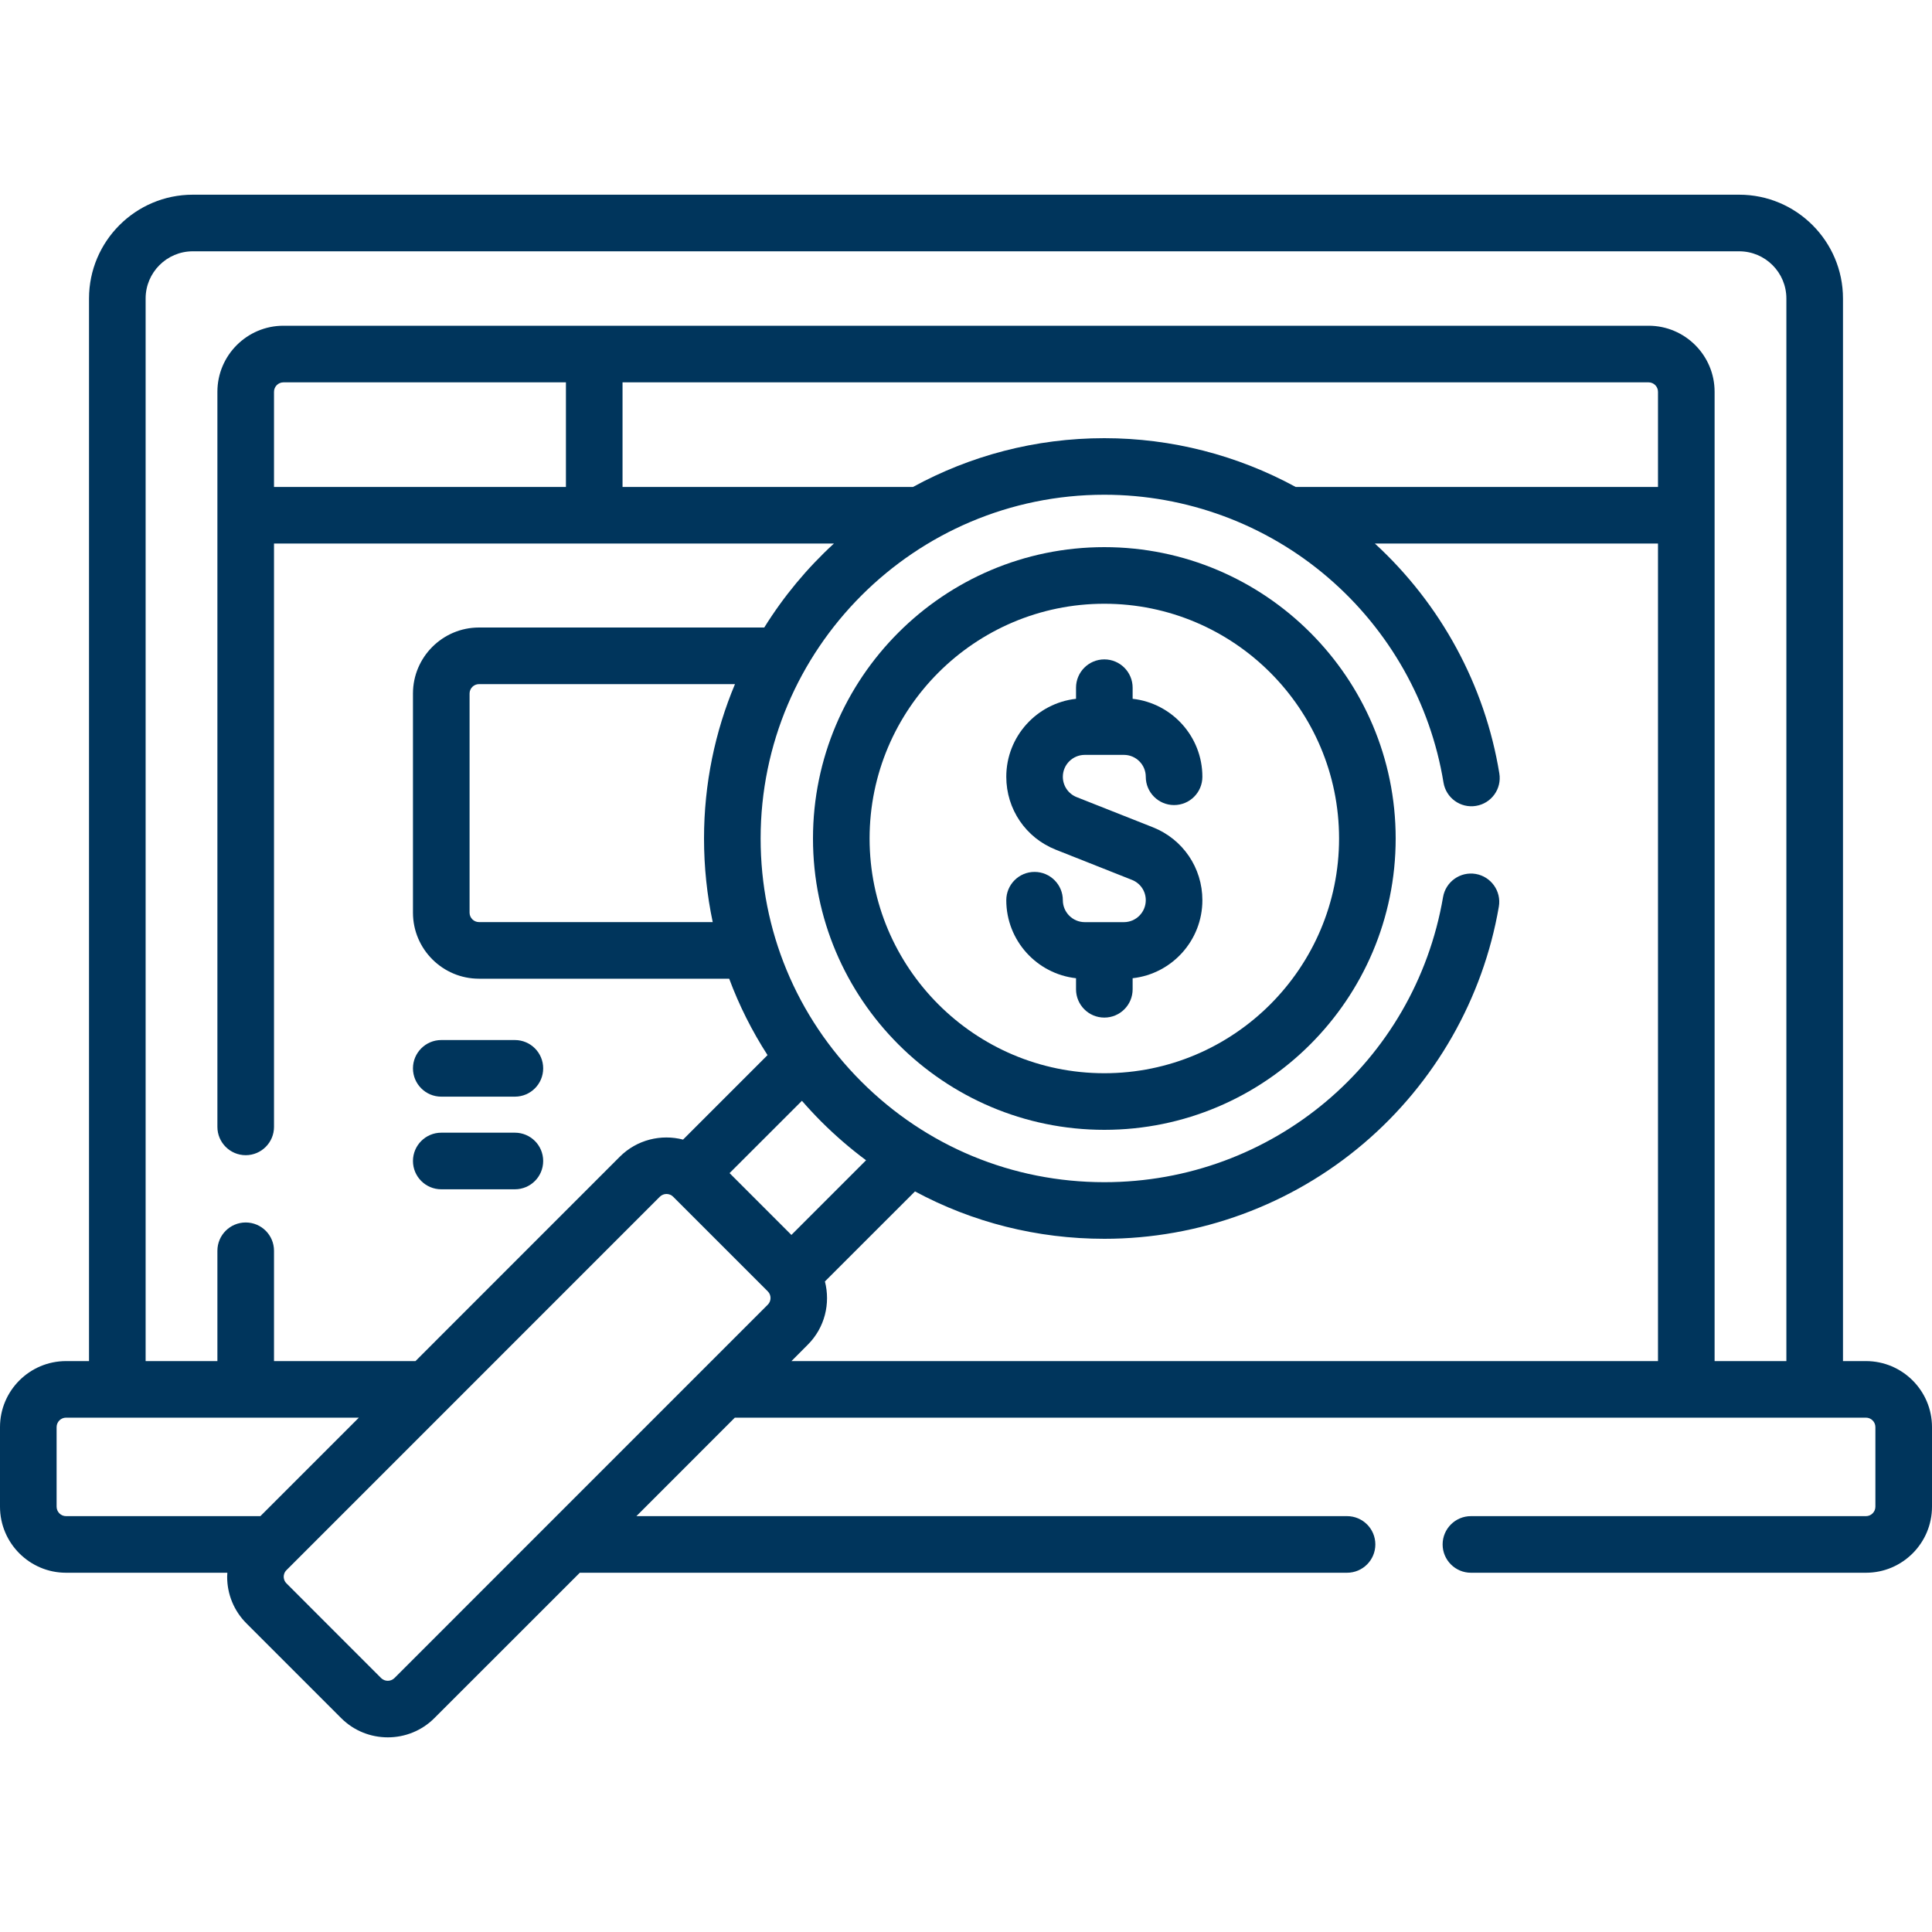
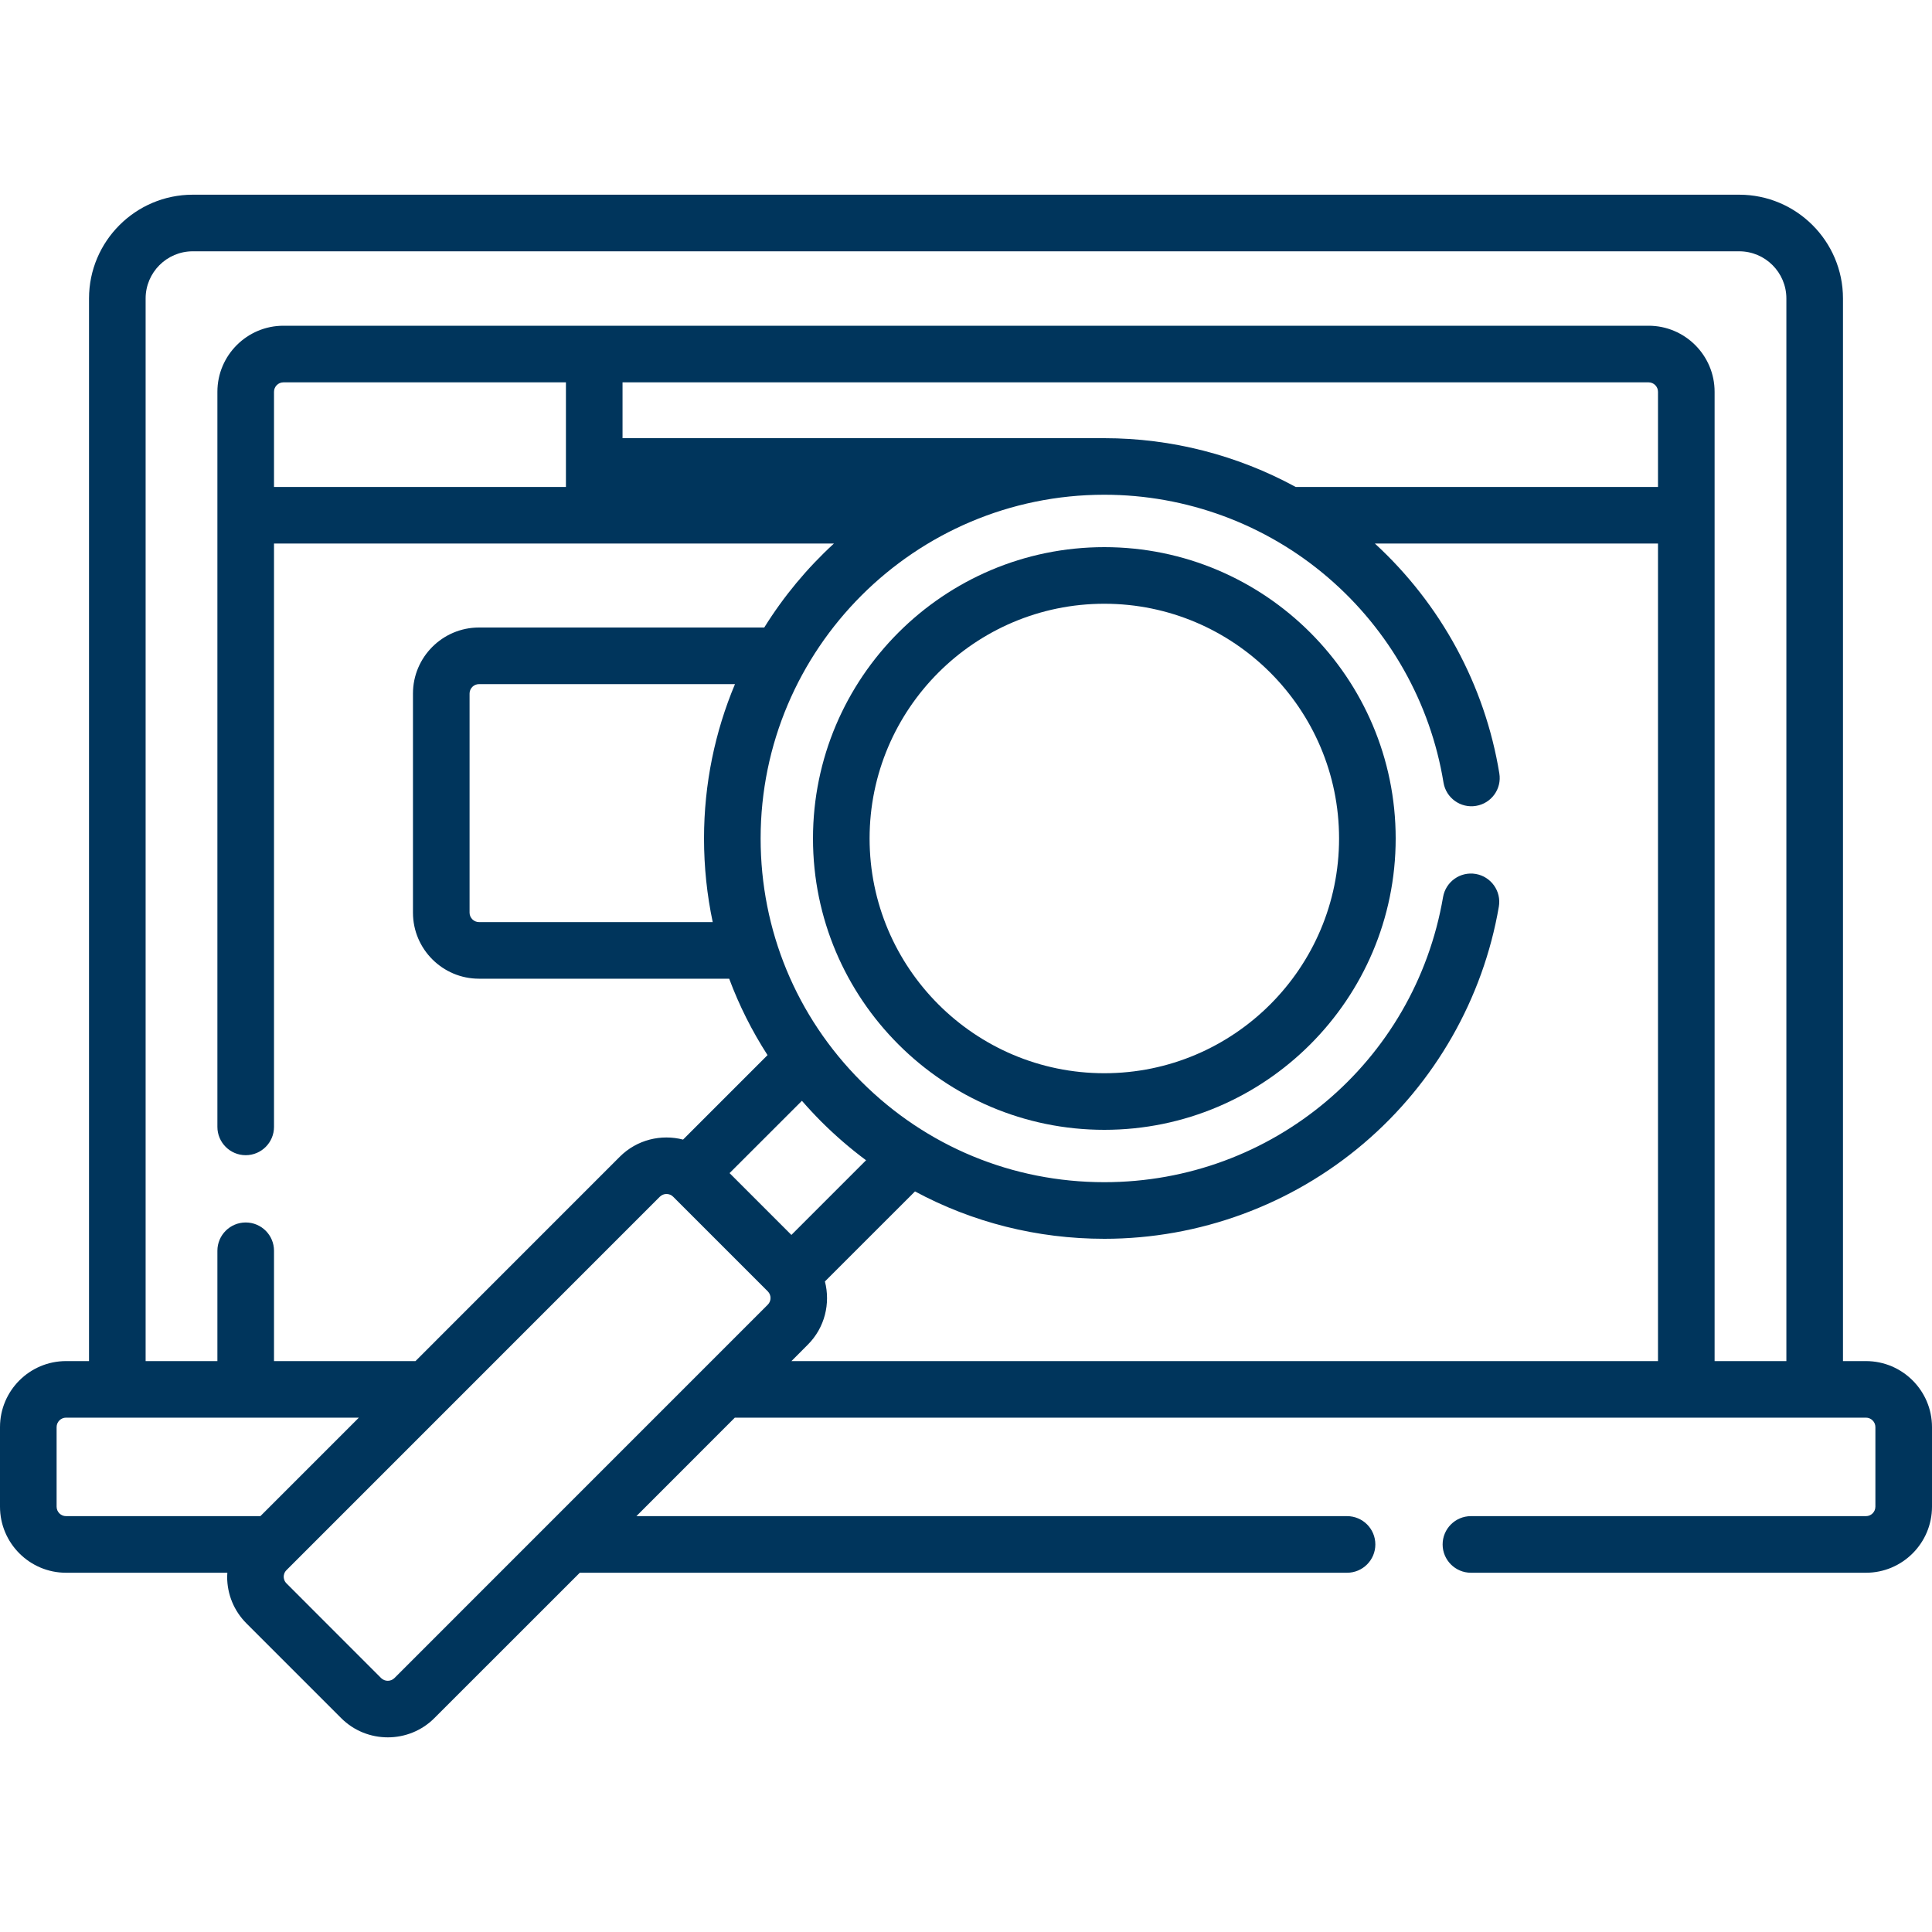
<svg xmlns="http://www.w3.org/2000/svg" width="40" height="40" viewBox="0 0 40 40" fill="none">
-   <path d="M38.633 28.18H38.157V6.18C38.157 4.995 37.193 4.031 36.008 4.031H3.991C2.807 4.031 1.843 4.995 1.843 6.18V28.18H1.367C0.613 28.18 0 28.793 0 29.547V31.194C0 31.948 0.613 32.562 1.367 32.562H4.707C4.705 32.589 4.703 32.617 4.703 32.645C4.703 33.01 4.845 33.353 5.103 33.611L7.062 35.57C7.328 35.837 7.678 35.97 8.029 35.97C8.379 35.97 8.729 35.837 8.995 35.57L12.004 32.562H27.889C28.213 32.562 28.475 32.299 28.475 31.976C28.475 31.652 28.213 31.39 27.889 31.39H13.176L15.214 29.351H38.633C38.74 29.351 38.828 29.439 38.828 29.547V31.194C38.828 31.302 38.74 31.39 38.633 31.39H30.454C30.131 31.39 29.868 31.652 29.868 31.976C29.868 32.299 30.131 32.562 30.454 32.562H38.633C39.387 32.562 40 31.948 40 31.194V29.547C40 28.793 39.387 28.18 38.633 28.18ZM3.015 6.18C3.015 5.641 3.453 5.203 3.991 5.203H36.008C36.547 5.203 36.985 5.641 36.985 6.18V28.18H35.499V8.111C35.499 7.357 34.885 6.744 34.132 6.744H5.868C5.115 6.744 4.501 7.357 4.501 8.111V23.331C4.501 23.654 4.764 23.917 5.087 23.917C5.411 23.917 5.673 23.654 5.673 23.331V11.253H17.266C16.71 11.763 16.224 12.348 15.823 12.992H9.917C9.164 12.992 8.55 13.605 8.55 14.359V18.896C8.55 19.65 9.164 20.263 9.917 20.263H15.097C15.303 20.816 15.569 21.346 15.891 21.845L14.142 23.594C13.689 23.477 13.187 23.594 12.832 23.949L8.602 28.18H5.673V25.896C5.673 25.572 5.411 25.31 5.087 25.31C4.764 25.31 4.501 25.572 4.501 25.896V28.18H3.015V6.18ZM26.826 10.082C25.618 9.424 24.257 9.072 22.864 9.072C21.43 9.072 20.08 9.438 18.902 10.082H12.889V7.916H34.132C34.239 7.916 34.327 8.004 34.327 8.111V10.082H26.826ZM5.673 10.082V8.111C5.673 8.004 5.761 7.916 5.868 7.916H11.717V10.082H5.673ZM16.385 25.568L15.105 24.288L16.603 22.791C16.731 22.938 16.864 23.081 17.003 23.221C17.295 23.512 17.605 23.78 17.931 24.022L16.385 25.568ZM14.756 19.091H9.918C9.81 19.091 9.722 19.003 9.722 18.896V14.359C9.722 14.251 9.81 14.164 9.918 14.164H15.217C14.804 15.148 14.576 16.227 14.576 17.36C14.576 17.949 14.637 18.528 14.756 19.091ZM1.172 31.194V29.547C1.172 29.439 1.26 29.351 1.367 29.351H7.43L5.391 31.39H1.367C1.26 31.39 1.172 31.302 1.172 31.194ZM8.167 34.742C8.09 34.818 7.967 34.818 7.89 34.742L5.932 32.783C5.882 32.733 5.874 32.675 5.874 32.645C5.874 32.614 5.882 32.556 5.932 32.507L13.661 24.777C13.737 24.701 13.861 24.701 13.937 24.777L15.896 26.736C15.972 26.812 15.972 26.936 15.896 27.012L8.167 34.742ZM16.724 27.841C17.079 27.486 17.196 26.985 17.079 26.531L18.944 24.667C20.135 25.308 21.473 25.648 22.864 25.648C24.831 25.648 26.737 24.947 28.233 23.674C29.711 22.416 30.705 20.674 31.032 18.771C31.087 18.452 30.872 18.149 30.553 18.094C30.234 18.04 29.932 18.254 29.877 18.573C29.29 21.993 26.34 24.476 22.864 24.476C20.963 24.476 19.176 23.736 17.832 22.392C16.488 21.048 15.748 19.261 15.748 17.36C15.748 13.436 18.94 10.243 22.864 10.243C24.562 10.243 26.206 10.851 27.493 11.955C28.767 13.047 29.617 14.556 29.886 16.201C29.938 16.521 30.24 16.738 30.559 16.685C30.878 16.633 31.095 16.332 31.042 16.012C30.744 14.186 29.831 12.508 28.465 11.253H34.327V28.18H16.386L16.724 27.841Z" fill="#00355C" />
+   <path d="M38.633 28.18H38.157V6.18C38.157 4.995 37.193 4.031 36.008 4.031H3.991C2.807 4.031 1.843 4.995 1.843 6.18V28.18H1.367C0.613 28.18 0 28.793 0 29.547V31.194C0 31.948 0.613 32.562 1.367 32.562H4.707C4.705 32.589 4.703 32.617 4.703 32.645C4.703 33.01 4.845 33.353 5.103 33.611L7.062 35.57C7.328 35.837 7.678 35.97 8.029 35.97C8.379 35.97 8.729 35.837 8.995 35.57L12.004 32.562H27.889C28.213 32.562 28.475 32.299 28.475 31.976C28.475 31.652 28.213 31.39 27.889 31.39H13.176L15.214 29.351H38.633C38.74 29.351 38.828 29.439 38.828 29.547V31.194C38.828 31.302 38.74 31.39 38.633 31.39H30.454C30.131 31.39 29.868 31.652 29.868 31.976C29.868 32.299 30.131 32.562 30.454 32.562H38.633C39.387 32.562 40 31.948 40 31.194V29.547C40 28.793 39.387 28.18 38.633 28.18ZM3.015 6.18C3.015 5.641 3.453 5.203 3.991 5.203H36.008C36.547 5.203 36.985 5.641 36.985 6.18V28.18H35.499V8.111C35.499 7.357 34.885 6.744 34.132 6.744H5.868C5.115 6.744 4.501 7.357 4.501 8.111V23.331C4.501 23.654 4.764 23.917 5.087 23.917C5.411 23.917 5.673 23.654 5.673 23.331V11.253H17.266C16.71 11.763 16.224 12.348 15.823 12.992H9.917C9.164 12.992 8.55 13.605 8.55 14.359V18.896C8.55 19.65 9.164 20.263 9.917 20.263H15.097C15.303 20.816 15.569 21.346 15.891 21.845L14.142 23.594C13.689 23.477 13.187 23.594 12.832 23.949L8.602 28.18H5.673V25.896C5.673 25.572 5.411 25.31 5.087 25.31C4.764 25.31 4.501 25.572 4.501 25.896V28.18H3.015V6.18ZM26.826 10.082C25.618 9.424 24.257 9.072 22.864 9.072H12.889V7.916H34.132C34.239 7.916 34.327 8.004 34.327 8.111V10.082H26.826ZM5.673 10.082V8.111C5.673 8.004 5.761 7.916 5.868 7.916H11.717V10.082H5.673ZM16.385 25.568L15.105 24.288L16.603 22.791C16.731 22.938 16.864 23.081 17.003 23.221C17.295 23.512 17.605 23.78 17.931 24.022L16.385 25.568ZM14.756 19.091H9.918C9.81 19.091 9.722 19.003 9.722 18.896V14.359C9.722 14.251 9.81 14.164 9.918 14.164H15.217C14.804 15.148 14.576 16.227 14.576 17.36C14.576 17.949 14.637 18.528 14.756 19.091ZM1.172 31.194V29.547C1.172 29.439 1.26 29.351 1.367 29.351H7.43L5.391 31.39H1.367C1.26 31.39 1.172 31.302 1.172 31.194ZM8.167 34.742C8.09 34.818 7.967 34.818 7.89 34.742L5.932 32.783C5.882 32.733 5.874 32.675 5.874 32.645C5.874 32.614 5.882 32.556 5.932 32.507L13.661 24.777C13.737 24.701 13.861 24.701 13.937 24.777L15.896 26.736C15.972 26.812 15.972 26.936 15.896 27.012L8.167 34.742ZM16.724 27.841C17.079 27.486 17.196 26.985 17.079 26.531L18.944 24.667C20.135 25.308 21.473 25.648 22.864 25.648C24.831 25.648 26.737 24.947 28.233 23.674C29.711 22.416 30.705 20.674 31.032 18.771C31.087 18.452 30.872 18.149 30.553 18.094C30.234 18.04 29.932 18.254 29.877 18.573C29.29 21.993 26.34 24.476 22.864 24.476C20.963 24.476 19.176 23.736 17.832 22.392C16.488 21.048 15.748 19.261 15.748 17.36C15.748 13.436 18.94 10.243 22.864 10.243C24.562 10.243 26.206 10.851 27.493 11.955C28.767 13.047 29.617 14.556 29.886 16.201C29.938 16.521 30.24 16.738 30.559 16.685C30.878 16.633 31.095 16.332 31.042 16.012C30.744 14.186 29.831 12.508 28.465 11.253H34.327V28.18H16.386L16.724 27.841Z" fill="#00355C" />
  <path d="M22.864 11.328C19.538 11.328 16.832 14.034 16.832 17.36C16.832 20.686 19.538 23.392 22.864 23.392C26.19 23.392 28.896 20.686 28.896 17.36C28.896 14.034 26.19 11.328 22.864 11.328ZM22.864 22.22C20.184 22.22 18.004 20.04 18.004 17.36C18.004 14.68 20.184 12.5 22.864 12.5C25.544 12.5 27.724 14.68 27.724 17.36C27.724 20.04 25.544 22.22 22.864 22.22Z" fill="#00355C" />
-   <path d="M22.459 15.629H23.269C23.519 15.629 23.722 15.832 23.722 16.082C23.722 16.406 23.985 16.668 24.308 16.668C24.632 16.668 24.894 16.406 24.894 16.082C24.894 15.247 24.261 14.558 23.45 14.468V14.238C23.45 13.915 23.188 13.652 22.864 13.652C22.54 13.652 22.278 13.915 22.278 14.238V14.468C21.467 14.558 20.834 15.247 20.834 16.082C20.834 16.753 21.237 17.346 21.861 17.593L23.436 18.217C23.61 18.286 23.722 18.451 23.722 18.638C23.722 18.888 23.519 19.092 23.269 19.092H22.459C22.209 19.092 22.005 18.888 22.005 18.638C22.005 18.315 21.743 18.052 21.419 18.052C21.096 18.052 20.834 18.315 20.834 18.638C20.834 19.473 21.467 20.163 22.278 20.253V20.482C22.278 20.806 22.54 21.068 22.864 21.068C23.188 21.068 23.45 20.806 23.45 20.482V20.253C24.261 20.163 24.894 19.473 24.894 18.638C24.894 17.967 24.491 17.374 23.867 17.127L22.292 16.504C22.118 16.435 22.005 16.269 22.005 16.082C22.005 15.832 22.209 15.629 22.459 15.629Z" fill="#00355C" />
-   <path d="M9.136 22.705H10.66C10.984 22.705 11.246 22.443 11.246 22.119C11.246 21.796 10.984 21.533 10.66 21.533H9.136C8.813 21.533 8.55 21.796 8.55 22.119C8.55 22.443 8.813 22.705 9.136 22.705Z" fill="#00355C" />
-   <path d="M9.136 24.623H10.66C10.984 24.623 11.246 24.361 11.246 24.037C11.246 23.713 10.984 23.451 10.66 23.451H9.136C8.813 23.451 8.55 23.713 8.55 24.037C8.55 24.361 8.813 24.623 9.136 24.623Z" fill="#00355C" />
</svg>